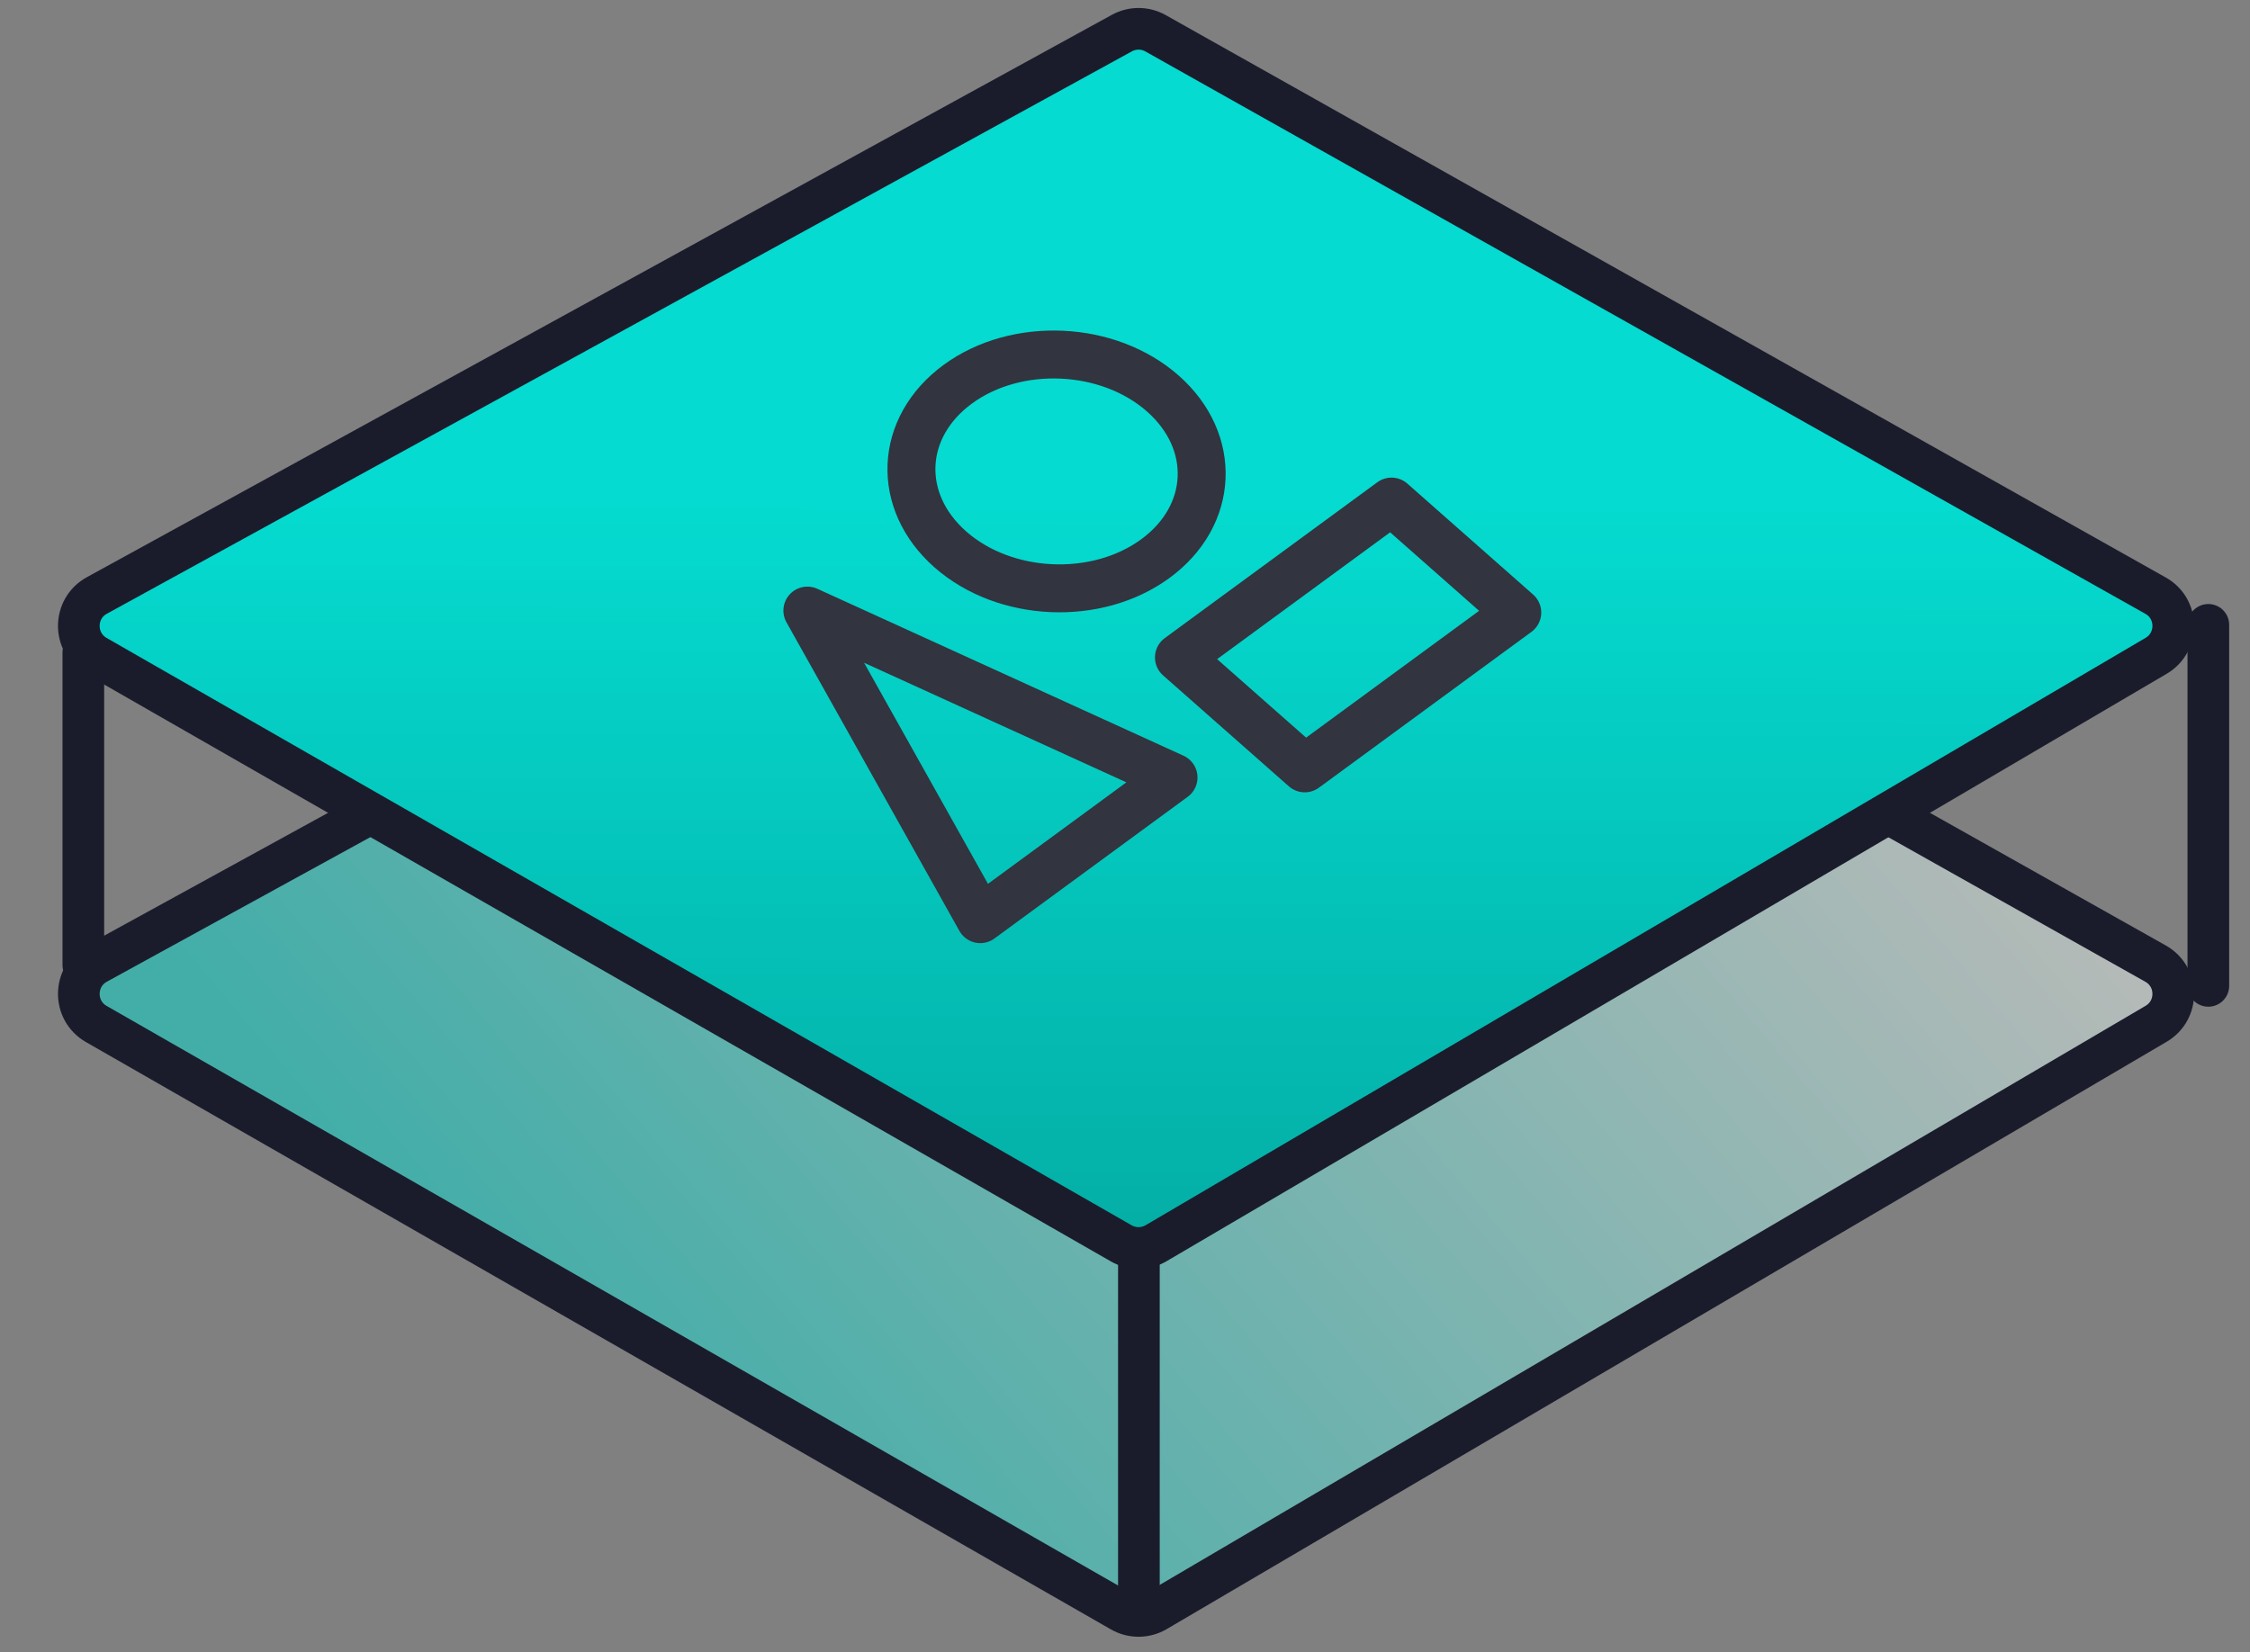
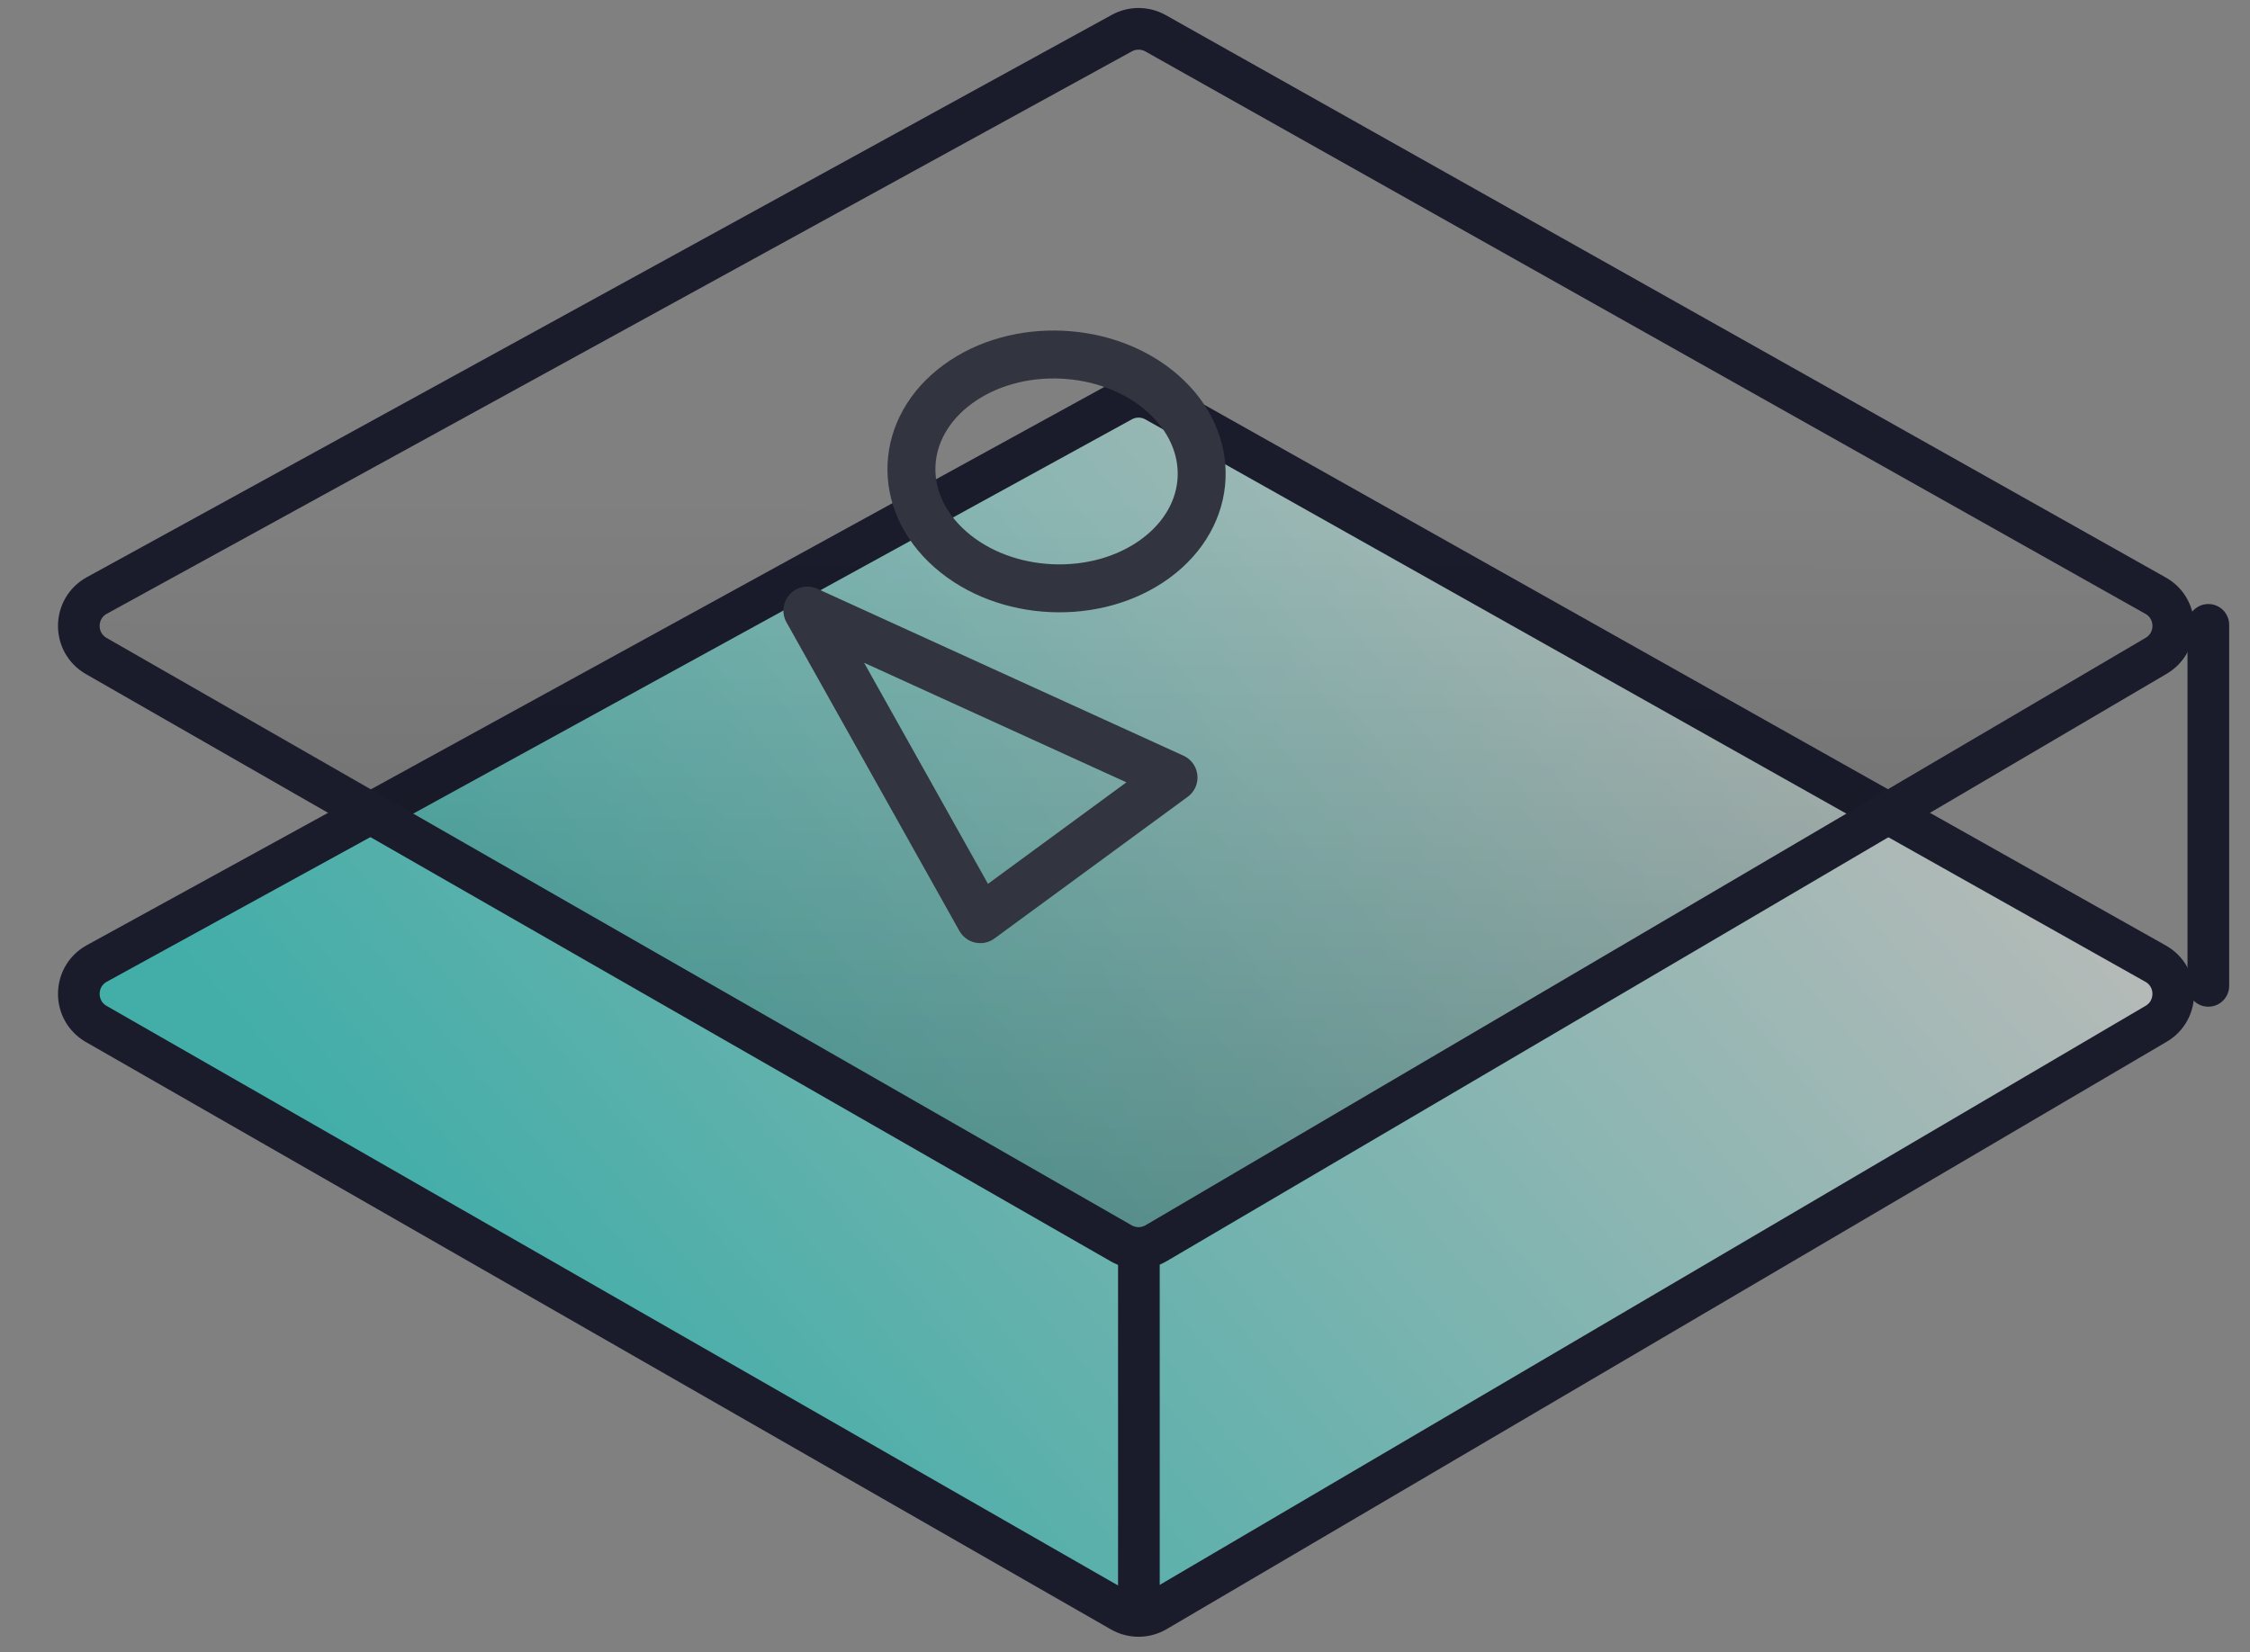
<svg xmlns="http://www.w3.org/2000/svg" width="162" height="119" viewBox="0 0 162 119" fill="none">
  <rect x="0" y="0" width="162" height="119" fill="#808080" stroke="none" />
  <g id="Group 143725071">
    <g id="Group 143725058">
      <path id="Rectangle 3406" d="M6.933 73.745C5.239 72.774 5.262 70.323 6.973 69.384L80.773 28.884C81.531 28.469 82.449 28.474 83.202 28.897L155.201 69.397C156.882 70.342 156.904 72.754 155.241 73.731L83.242 116.031C82.468 116.485 81.51 116.49 80.732 116.044L6.933 73.745Z" fill="url(#paint0_linear_2144_19912)" fill-opacity="0.5" stroke="#1A1C2C" stroke-width="3" />
      <g id="Rectangle 3405">
-         <path d="M6.933 47.245C5.239 46.274 5.262 43.823 6.973 42.884L80.773 2.384C81.531 1.969 82.449 1.973 83.202 2.397L155.201 42.897C156.882 43.842 156.904 46.254 155.241 47.231L83.242 89.531C82.468 89.985 81.51 89.99 80.732 89.544L6.933 47.245Z" fill="#05DBD0" />
        <path d="M6.933 47.245C5.239 46.274 5.262 43.823 6.973 42.884L80.773 2.384C81.531 1.969 82.449 1.973 83.202 2.397L155.201 42.897C156.882 43.842 156.904 46.254 155.241 47.231L83.242 89.531C82.468 89.985 81.51 89.99 80.732 89.544L6.933 47.245Z" fill="url(#paint1_linear_2144_19912)" fill-opacity="0.2" />
        <path d="M6.933 47.245C5.239 46.274 5.262 43.823 6.973 42.884L80.773 2.384C81.531 1.969 82.449 1.973 83.202 2.397L155.201 42.897C156.882 43.842 156.904 46.254 155.241 47.231L83.242 89.531C82.468 89.985 81.51 89.99 80.732 89.544L6.933 47.245Z" stroke="#1A1C2C" stroke-width="3" />
      </g>
      <g id="Group 143725070">
        <path id="Vector" d="M58.131 43.972L70.581 66.196L84.494 55.993L58.131 43.972Z" stroke="#32343F" stroke-width="3.451" stroke-linecap="round" stroke-linejoin="round" />
        <path id="Vector_2" d="M83.188 40.229C87.414 37.13 87.654 31.807 83.724 28.339C79.794 24.872 73.183 24.573 68.957 27.672C64.73 30.772 64.49 36.095 68.42 39.563C72.35 43.03 78.961 43.328 83.188 40.229Z" stroke="#32343F" stroke-width="3.451" stroke-linecap="round" stroke-linejoin="round" />
-         <path id="Vector_3" d="M100.188 36.122L84.884 47.346L93.94 55.336L109.244 44.113L100.188 36.122Z" stroke="#32343F" stroke-width="3.451" stroke-linecap="round" stroke-linejoin="round" />
      </g>
-       <path id="Vector 188" d="M6 47L6 69.5" stroke="#1A1C2C" stroke-width="3" stroke-linecap="round" />
      <path id="Vector 189" d="M82 90L82 116" stroke="#1A1C2C" stroke-width="3" stroke-linecap="round" />
      <path id="Vector 190" d="M159 45L159 71" stroke="#1A1C2C" stroke-width="3" stroke-linecap="round" />
    </g>
  </g>
  <defs>
    <linearGradient id="paint0_linear_2144_19912" x1="111.5" y1="9.5" x2="24.5" y2="83" gradientUnits="userSpaceOnUse">
      <stop stop-color="#F7F6F2" />
      <stop offset="1" stop-color="#05DBD0" />
    </linearGradient>
    <linearGradient id="paint1_linear_2144_19912" x1="60.674" y1="36.206" x2="60.605" y2="87.847" gradientUnits="userSpaceOnUse">
      <stop stop-opacity="0" />
      <stop offset="1" />
    </linearGradient>
  </defs>
</svg>